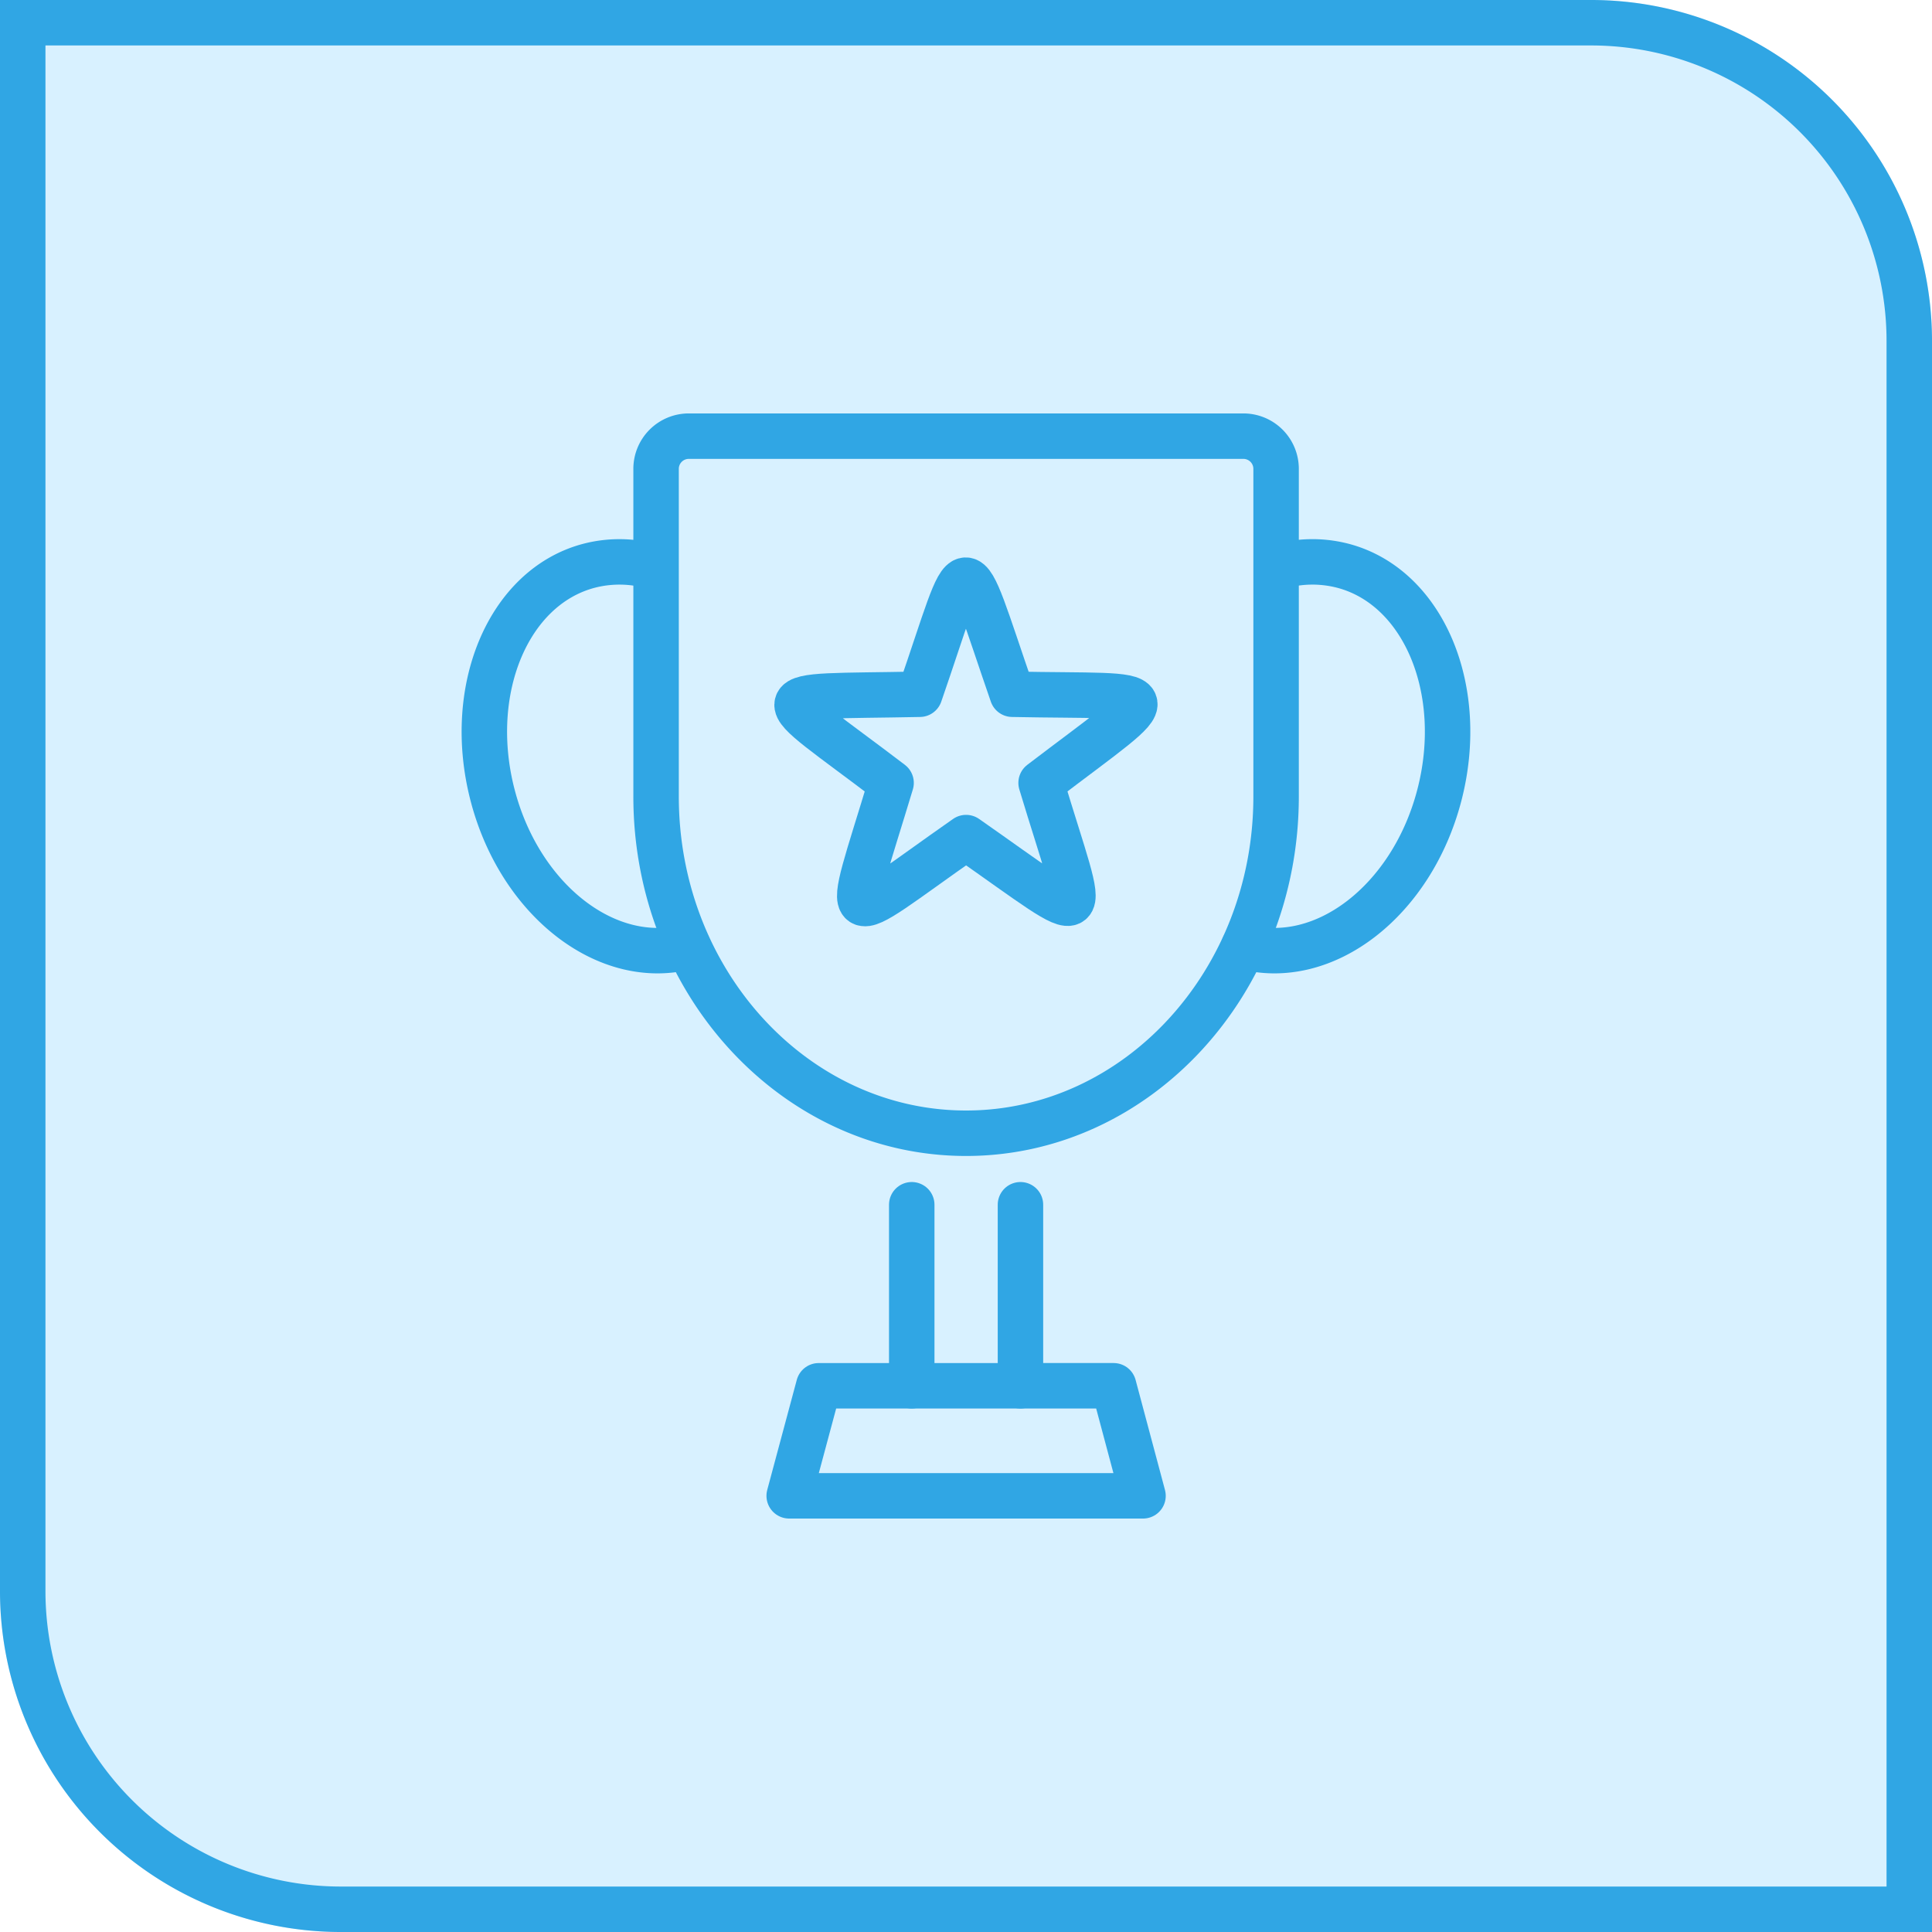
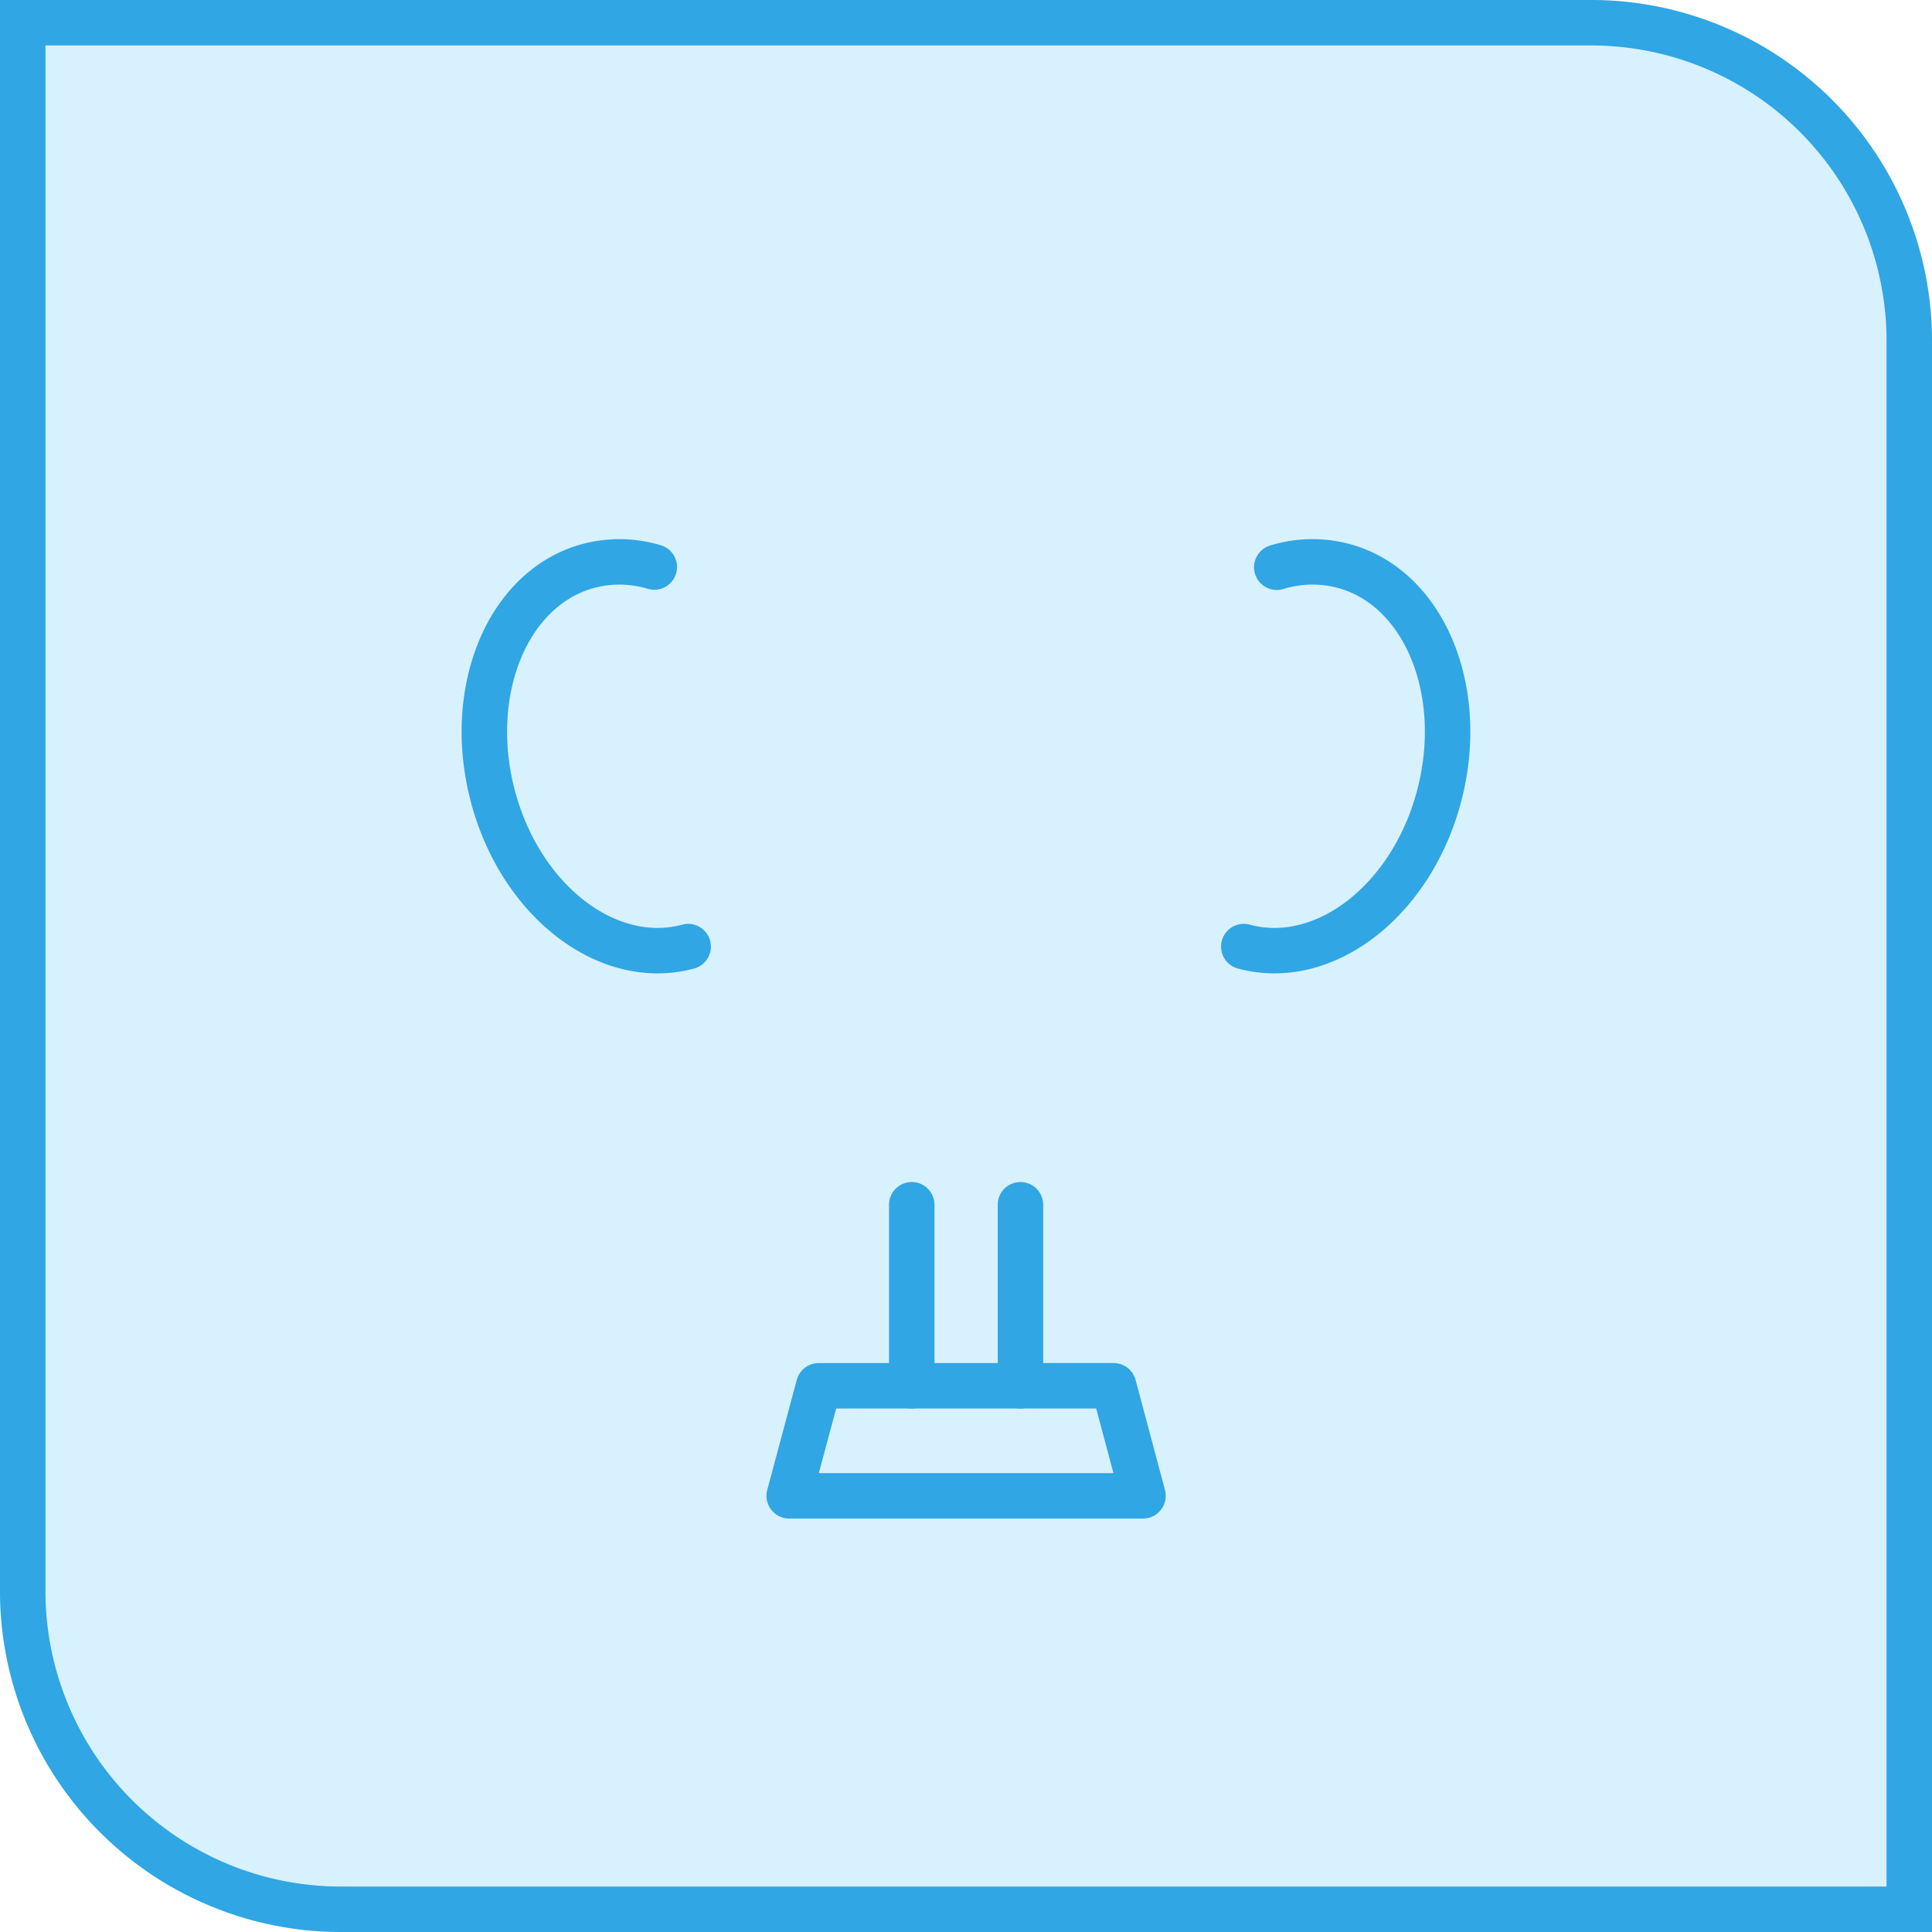
<svg xmlns="http://www.w3.org/2000/svg" width="85" height="85" viewBox="0 0 85 85">
  <defs>
    <clipPath id="clip-path">
      <rect id="Rectangle_15514" data-name="Rectangle 15514" width="80.003" height="70.232" transform="translate(-18 -11)" fill="none" stroke="#0a95df" stroke-linecap="round" stroke-width="2" />
    </clipPath>
  </defs>
  <g id="expertise-icon" transform="translate(-142.398 -1019.136)" opacity="0.84">
    <g id="Group_22435" data-name="Group 22435" transform="translate(37.398 54.136)">
      <g id="Group_22431" data-name="Group 22431" transform="translate(-848 -16)">
        <g id="Rectangle_13953" data-name="Rectangle 13953" transform="translate(953 981)" fill="#d1eeff" stroke="#0a95df" stroke-linecap="round" stroke-width="2">
          <path d="M0,0H70A15,15,0,0,1,85,15V85a0,0,0,0,1,0,0H15A15,15,0,0,1,0,70V0A0,0,0,0,1,0,0Z" stroke="none" />
          <path d="M1,1H70A14,14,0,0,1,84,15V84a0,0,0,0,1,0,0H15A14,14,0,0,1,1,70V1A0,0,0,0,1,1,1Z" fill="none" />
        </g>
      </g>
    </g>
    <g id="Group_22437" data-name="Group 22437" transform="translate(162.897 1037.52)">
      <g id="Group_22436" data-name="Group 22436" transform="translate(0 0)" clip-path="url(#clip-path)">
        <path id="Path_14178" data-name="Path 14178" d="M24.393,31.27H8.826l1.3-4.842H23.1Z" transform="translate(5.396 16.156)" fill="none" stroke="#0a95df" stroke-linecap="round" stroke-linejoin="round" stroke-width="2" />
        <path id="Path_14179" data-name="Path 14179" d="M9.472,20.86c-3.539.956-7.391-2.021-8.6-6.647s.672-9.149,4.21-10.1a5.317,5.317,0,0,1,2.9.048" transform="translate(0.305 2.402)" fill="none" stroke="#0a95df" stroke-linecap="round" stroke-linejoin="round" stroke-width="2" />
        <path id="Path_14180" data-name="Path 14180" d="M21.239,20.86c3.539.956,7.391-2.021,8.6-6.647s-.672-9.149-4.21-10.1a5.329,5.329,0,0,0-2.939.058" transform="translate(12.984 2.402)" fill="none" stroke="#0a95df" stroke-linecap="round" stroke-linejoin="round" stroke-width="2" />
-         <path id="Path_14181" data-name="Path 14181" d="M31.035.5H6.628A1.439,1.439,0,0,0,5.192,1.942V16.354c0,8.17,6.118,14.815,13.638,14.815s13.64-6.645,13.64-14.815V1.942A1.439,1.439,0,0,0,31.035.5Z" transform="translate(3.174 0.305)" fill="none" stroke="#0a95df" stroke-linecap="round" stroke-linejoin="round" stroke-width="2" />
-         <path id="Path_14182" data-name="Path 14182" d="M18.512,9.451c-2.345-6.772-1.782-6.611-4.072,0-7.159.145-6.8-.319-1.262,3.9-2.069,6.869-2.419,6.4,3.3,2.406,5.87,4.1,5.317,4.289,3.3-2.406C25.478,9.007,25.464,9.593,18.512,9.451Z" transform="translate(5.527 2.709)" fill="none" stroke="#0a95df" stroke-linecap="round" stroke-linejoin="round" stroke-width="2" />
        <line id="Line_1156" data-name="Line 1156" y1="7.965" transform="translate(19.614 34.62)" fill="none" stroke="#0a95df" stroke-linecap="round" stroke-linejoin="round" stroke-width="2" />
        <line id="Line_1157" data-name="Line 1157" y1="7.965" transform="translate(24.397 34.62)" fill="none" stroke="#0a95df" stroke-linecap="round" stroke-linejoin="round" stroke-width="2" />
      </g>
    </g>
  </g>
</svg>